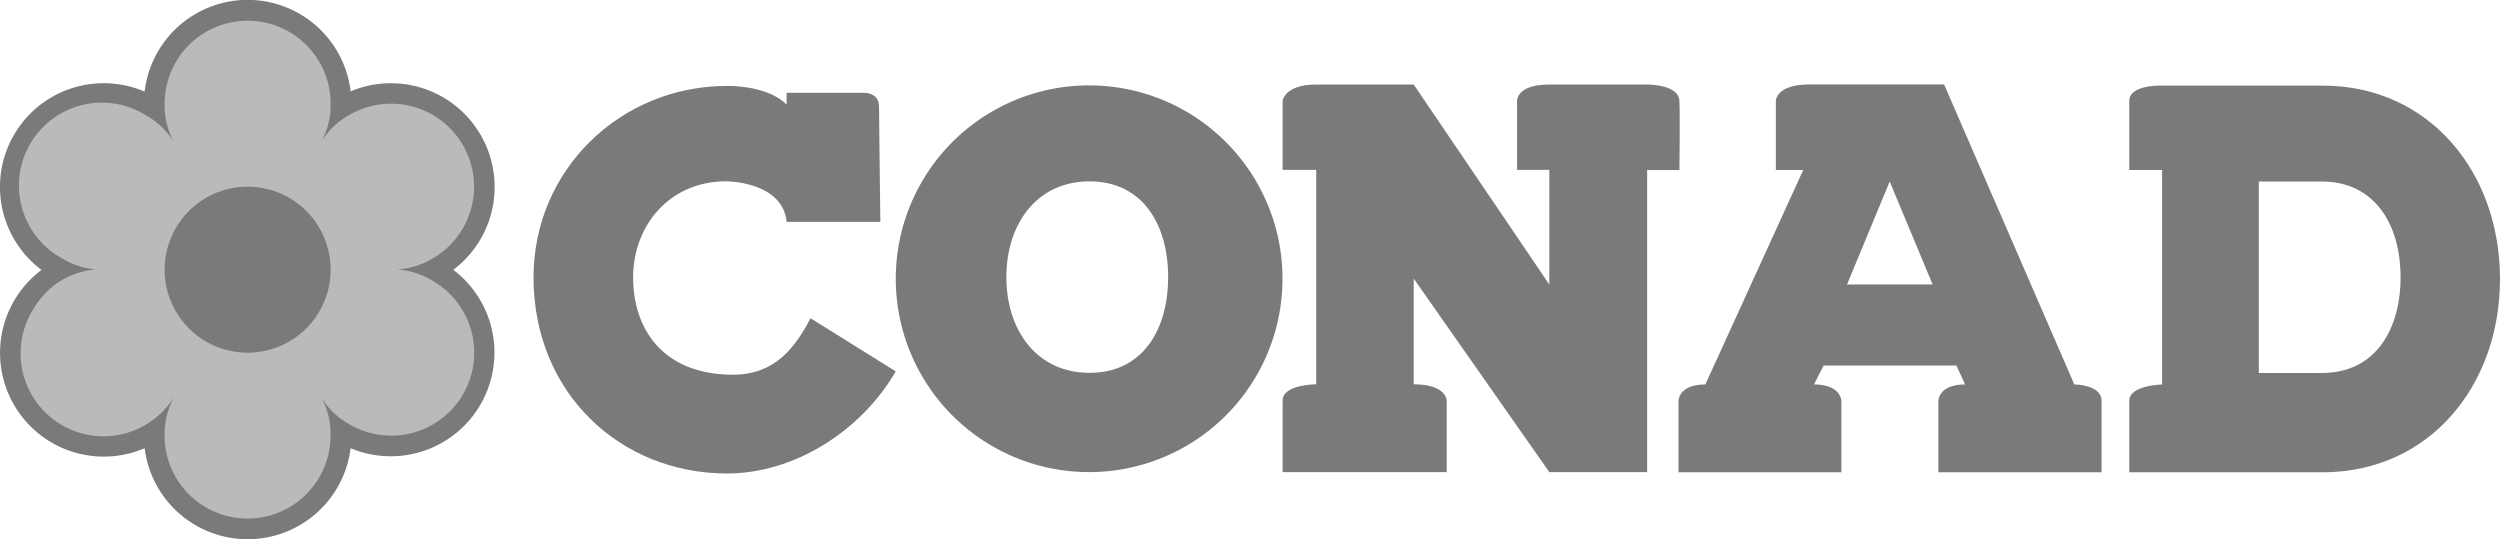
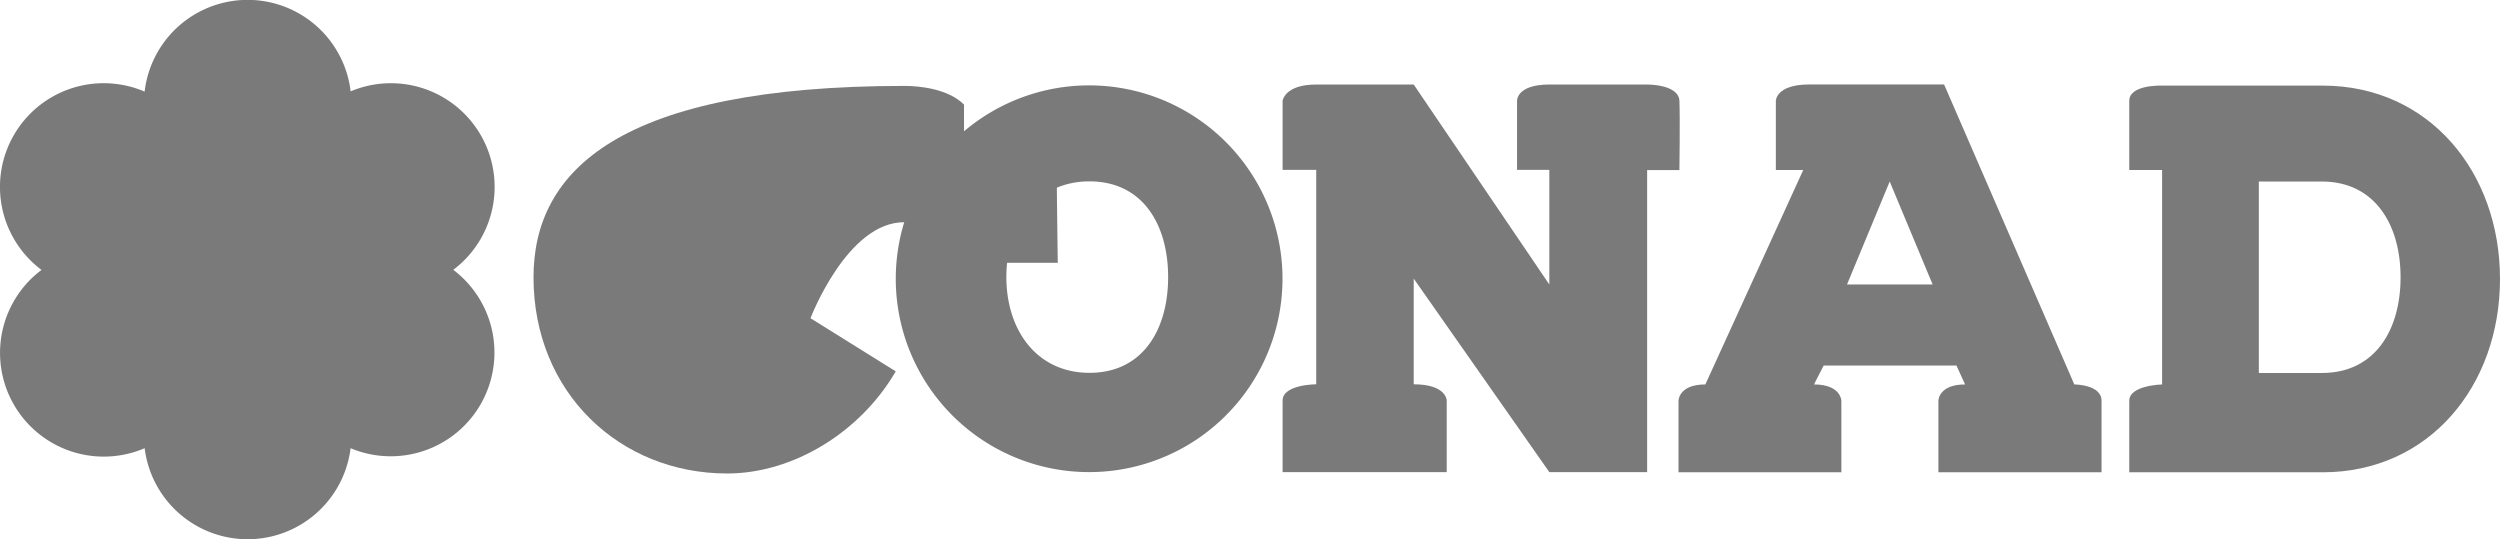
<svg xmlns="http://www.w3.org/2000/svg" viewBox="0 0 669.34 144.41">
  <defs>
    <style>.cls-1,.cls-3{fill:#7a7a7a;}.cls-2{fill:none;}.cls-3{fill-rule:evenodd;}.cls-4{fill:#bababa;}</style>
  </defs>
  <g id="Capa_2" data-name="Capa 2">
    <g id="Capa_1-2" data-name="Capa 1">
      <g id="layer1">
        <g id="g16">
          <g id="g18">
            <g id="g24">
              <g id="g26">
                <g id="g32">
                  <path id="path34" class="cls-1" d="M414.81,126.4,378.5,74.59v28.3c8.84,0,8.84,4.36,8.84,4.36V126.4H343.4V107.25c0-4.36,9-4.36,9-4.36V45.48h-9V27s.51-4.37,9-4.37H378.5l36.31,53.54V45.48h-8.64V27s-.2-4.37,8.64-4.37H441s8.45-.1,8.64,4.37,0,18.53,0,18.53H441V126.4" />
                </g>
                <g id="g36">
-                   <path id="path38" class="cls-2" d="M414.81,126.4,378.5,74.59v28.3c8.84,0,8.84,4.36,8.84,4.36V126.4H343.4V107.25c0-4.36,9-4.36,9-4.36V45.48h-9V27s.51-4.37,9-4.37H378.5l36.31,53.54V45.48h-8.64V27s-.2-4.37,8.64-4.37H441s8.45-.1,8.64,4.37,0,18.53,0,18.53H441V126.4Z" />
-                 </g>
+                   </g>
                <g id="g40">
-                   <path id="path42" class="cls-1" d="M217,85.2c-4.19,8.07-9.68,15.12-20.74,15.12-18.74,0-26.75-12.18-26.75-26.07s9.85-25.89,25.21-25.7c0,0,14.85.1,15.89,10.86h25.1s-.36-26.62-.36-30.83c0-3.73-3.74-3.73-3.74-3.73h-21V28c-4.24-4.23-11.93-5-15.89-5C166,23,142.84,45.58,142.84,74.25c0,30.92,23.17,52.52,51.84,52.52,17.8,0,35.77-11.17,45.14-27.34" />
+                   <path id="path42" class="cls-1" d="M217,85.2s9.85-25.89,25.21-25.7c0,0,14.85.1,15.89,10.86h25.1s-.36-26.62-.36-30.83c0-3.73-3.74-3.73-3.74-3.73h-21V28c-4.24-4.23-11.93-5-15.89-5C166,23,142.84,45.58,142.84,74.25c0,30.92,23.17,52.52,51.84,52.52,17.8,0,35.77-11.17,45.14-27.34" />
                </g>
                <g id="g44">
                  <path id="path46" class="cls-2" d="M217,85.2c-4.19,8.07-9.68,15.12-20.74,15.12-18.74,0-26.75-12.18-26.75-26.07s9.85-25.89,25.21-25.7c0,0,14.85.1,15.89,10.86h25.1s-.36-26.62-.36-30.83c0-3.73-3.74-3.73-3.74-3.73h-21V28c-4.24-4.23-11.93-5-15.89-5C166,23,142.84,45.58,142.84,74.25c0,30.92,23.17,52.52,51.84,52.52,17.8,0,35.77-11.17,45.14-27.34Z" />
                </g>
                <g id="g48">
                  <path id="path50" class="cls-3" d="M239.83,74.63a51.77,51.77,0,1,1,51.76,51.77A51.76,51.76,0,0,1,239.83,74.63Zm29.61-.44c0-14.15,8.11-25.63,22.26-25.63S312.75,60,312.75,74.19s-6.89,25.63-21.05,25.63-22.26-11.47-22.26-25.63" />
                </g>
                <g id="g52">
-                   <path id="path54" class="cls-2" d="M239.83,74.63a51.77,51.77,0,1,1,51.76,51.77A51.76,51.76,0,0,1,239.83,74.63Zm29.61-.44c0-14.15,8.11-25.63,22.26-25.63S312.75,60,312.75,74.19s-6.89,25.63-21.05,25.63S269.44,88.35,269.44,74.19Z" />
-                 </g>
+                   </g>
                <g id="g56">
                  <path id="path58" class="cls-3" d="M570.08,126.44V107.29c0-4.15,8.79-4.36,8.79-4.36V45.52h-8.79V27c0-4.42,8.79-4.08,8.79-4.08h43.07c28.47.05,47.4,23.21,47.4,51.76s-18.88,51.74-47.45,51.77Zm34.69-26.58V48.6h16.9c14.08,0,21.05,11.47,21.05,25.63s-6.86,25.57-20.94,25.63" />
                </g>
                <g id="g60">
-                   <path id="path62" class="cls-2" d="M570.08,126.44V107.29c0-4.15,8.79-4.36,8.79-4.36V45.52h-8.79V27c0-4.42,8.79-4.08,8.79-4.08h43.07c28.47.05,47.4,23.21,47.4,51.76s-18.88,51.74-47.45,51.77Zm34.69-26.58V48.6h16.9c14.08,0,21.05,11.47,21.05,25.63s-6.86,25.57-20.94,25.63Z" />
-                 </g>
+                   </g>
                <g id="g64">
                  <path id="path66" class="cls-3" d="M526.12,102.93c-7.12,0-7.14,4.36-7.14,4.36v19.15h43.68V107.29c0-4.36-7.29-4.36-7.29-4.36L520.51,22.62H484.32c-8.82,0-8.86,4.37-8.86,4.37V45.52h7.33l-26.21,57.41c-7.18,0-7.18,4.36-7.18,4.36v19.15H493V107.29s-.1-4.36-7.3-4.36c-.06,0,2.57-5.07,2.57-5.07h35.54ZM494.51,76.17h22.93L505.94,48.6" />
                </g>
                <g id="g68">
                  <path id="path70" class="cls-2" d="M526.12,102.93c-7.12,0-7.14,4.36-7.14,4.36v19.15h43.68V107.29c0-4.36-7.29-4.36-7.29-4.36L520.51,22.62H484.32c-8.82,0-8.86,4.37-8.86,4.37V45.52h7.33l-26.21,57.41c-7.18,0-7.18,4.36-7.18,4.36v19.15H493V107.29s-.1-4.36-7.3-4.36c-.06,0,2.57-5.07,2.57-5.07h35.54ZM494.51,76.17h22.93L505.94,48.6Z" />
                </g>
                <g id="g72">
                  <path id="path74" class="cls-1" d="M93.87,120a27.78,27.78,0,0,1-55.14,0A27.77,27.77,0,0,1,11.11,72.27,27.77,27.77,0,0,1,38.72,24.53a27.77,27.77,0,0,1,55.16-.07,27.77,27.77,0,0,1,27.48,47.78A27.77,27.77,0,0,1,93.87,120" />
                </g>
                <g id="g76">
-                   <path id="path78" class="cls-4" d="M44.08,116.64a20.43,20.43,0,0,1,2.79-10.78A22.21,22.21,0,0,1,8.58,83.34c3.7-6.41,9.07-10.33,17-11.23a20.3,20.3,0,0,1-8.83-2.86A22.21,22.21,0,1,1,38.92,30.78a20.36,20.36,0,0,1,7.77,7.51,20.43,20.43,0,0,1-2.61-10.52,22.22,22.22,0,0,1,44.44,0A20.43,20.43,0,0,1,86,38a20.2,20.2,0,0,1,7.61-7.26,22.21,22.21,0,1,1,22.21,38.47,20.27,20.27,0,0,1-9.51,2.92,21,21,0,0,1,9.55,3.06,22.21,22.21,0,0,1-22.21,38.47,20.23,20.23,0,0,1-7.75-7.48,20.45,20.45,0,0,1,2.6,10.44,22.22,22.22,0,0,1-44.44,0" />
-                 </g>
+                   </g>
                <g id="g80">
                  <path id="path82" class="cls-2" d="M44.08,116.64a20.43,20.43,0,0,1,2.79-10.78A22.21,22.21,0,0,1,8.58,83.34c3.7-6.41,9.07-10.33,17-11.23a20.3,20.3,0,0,1-8.83-2.86A22.21,22.21,0,1,1,38.92,30.78a20.36,20.36,0,0,1,7.77,7.51,20.43,20.43,0,0,1-2.61-10.52,22.22,22.22,0,0,1,44.44,0A20.43,20.43,0,0,1,86,38a20.2,20.2,0,0,1,7.61-7.26,22.21,22.21,0,1,1,22.21,38.47,20.27,20.27,0,0,1-9.51,2.92,21,21,0,0,1,9.55,3.06,22.21,22.21,0,0,1-22.21,38.47,20.23,20.23,0,0,1-7.75-7.48,20.45,20.45,0,0,1,2.6,10.44,22.22,22.22,0,0,1-44.44,0Z" />
                </g>
                <g id="g84">
                  <path id="path86" class="cls-1" d="M44.08,72.2A22.22,22.22,0,1,1,66.3,94.42,22.21,22.21,0,0,1,44.08,72.2" />
                </g>
              </g>
            </g>
          </g>
        </g>
      </g>
    </g>
  </g>
</svg>